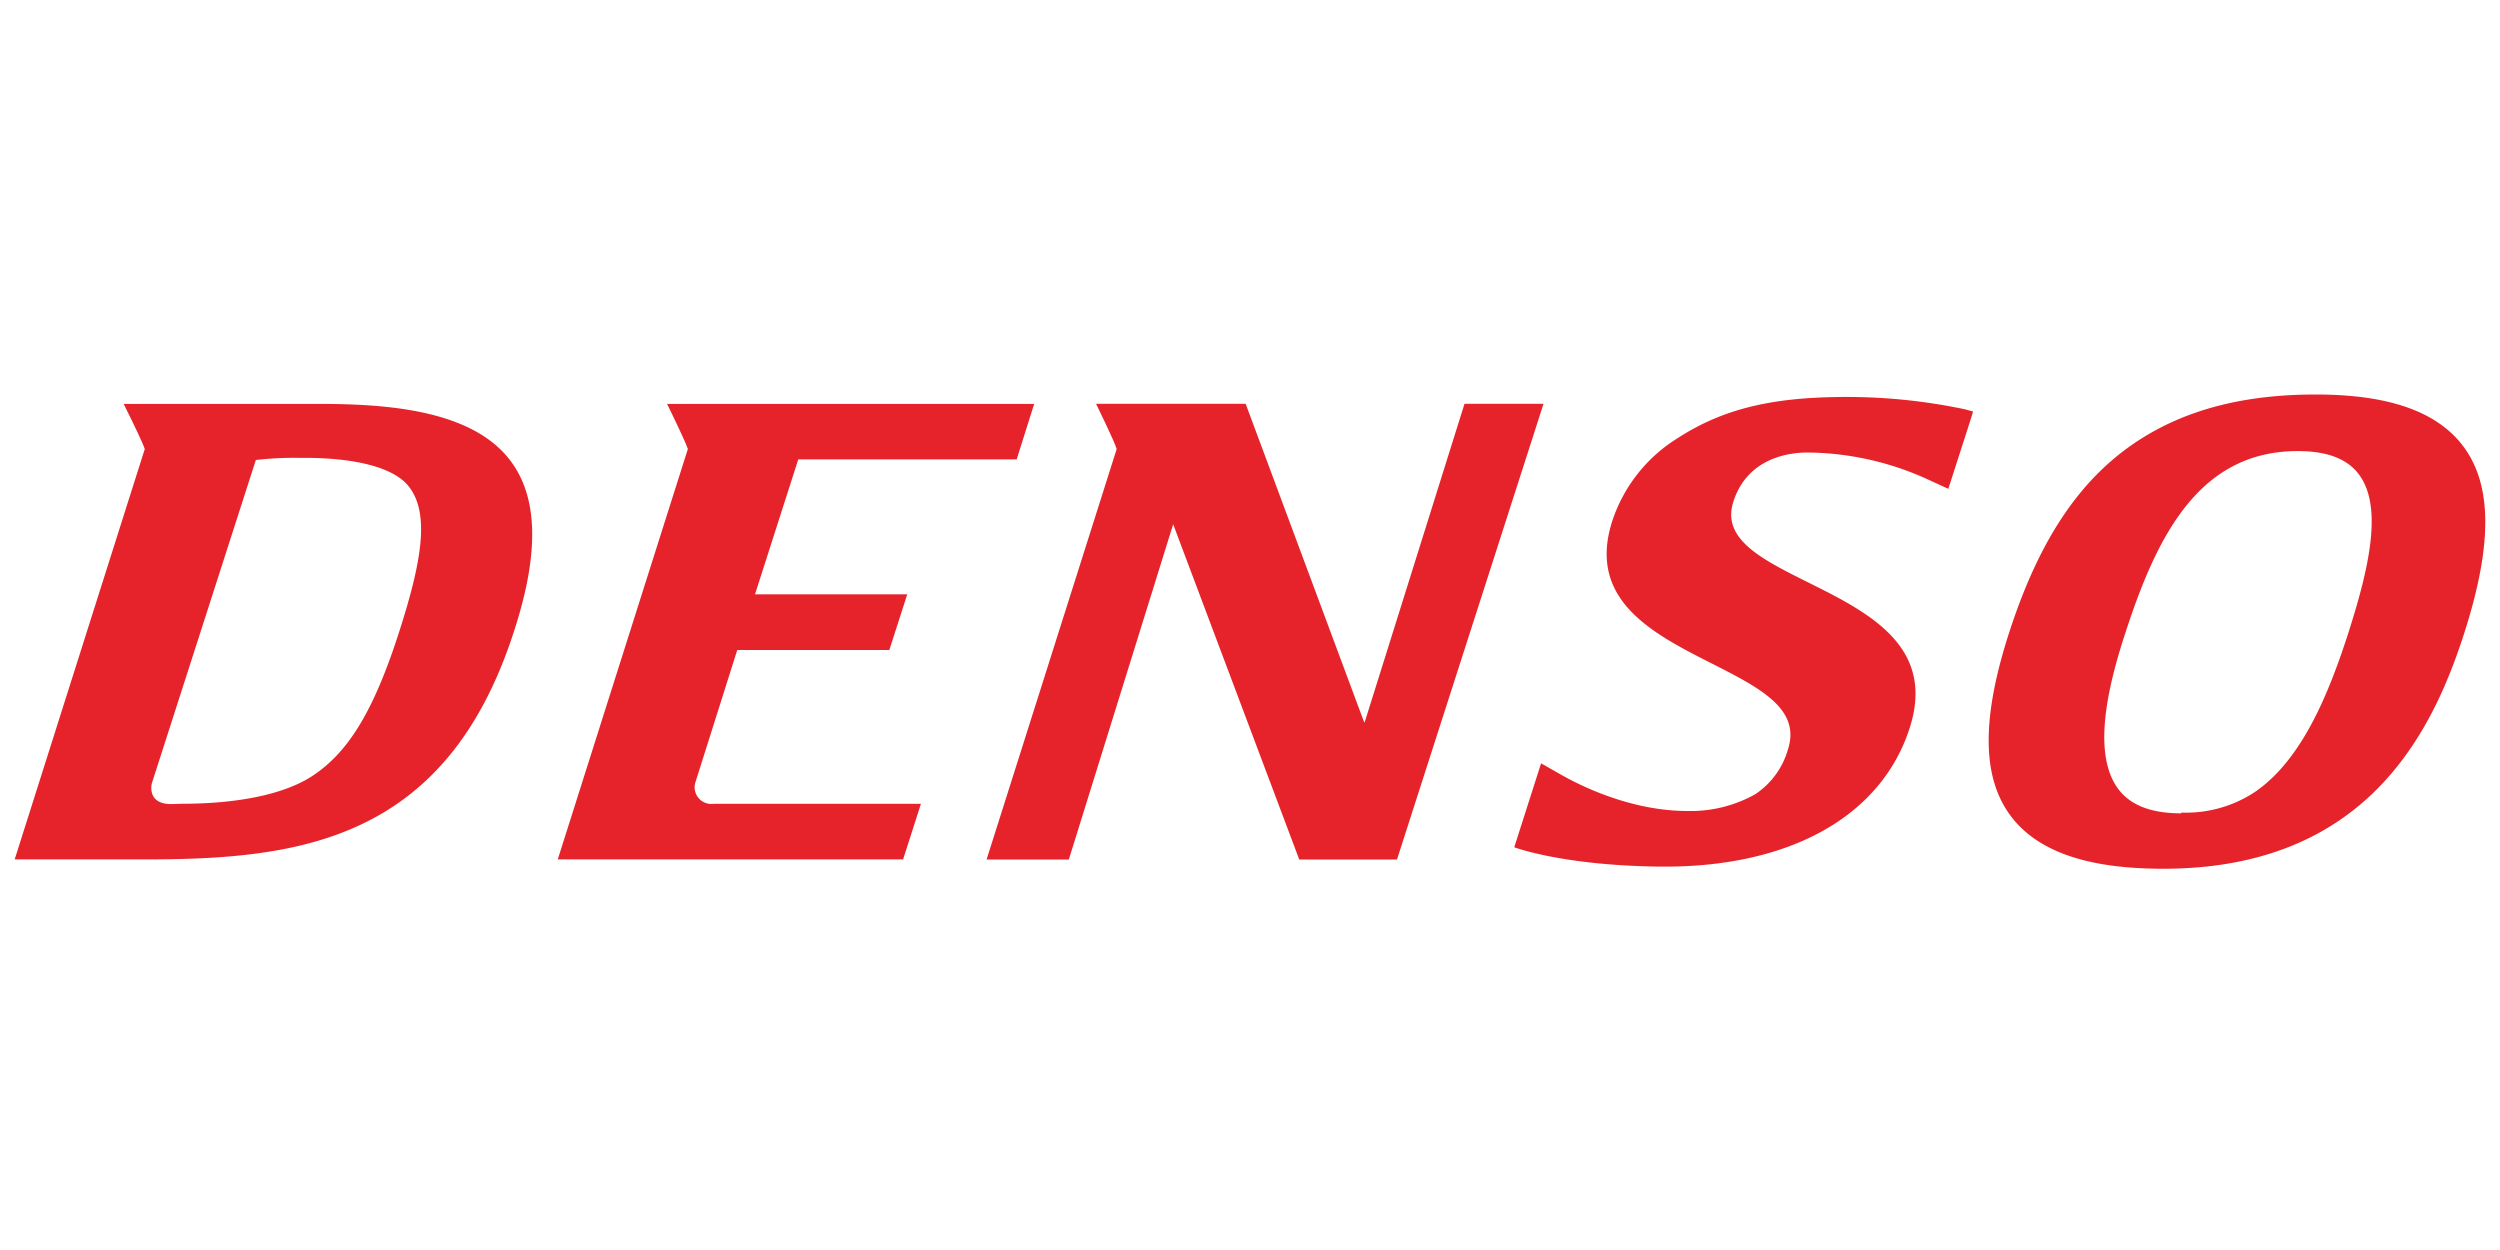
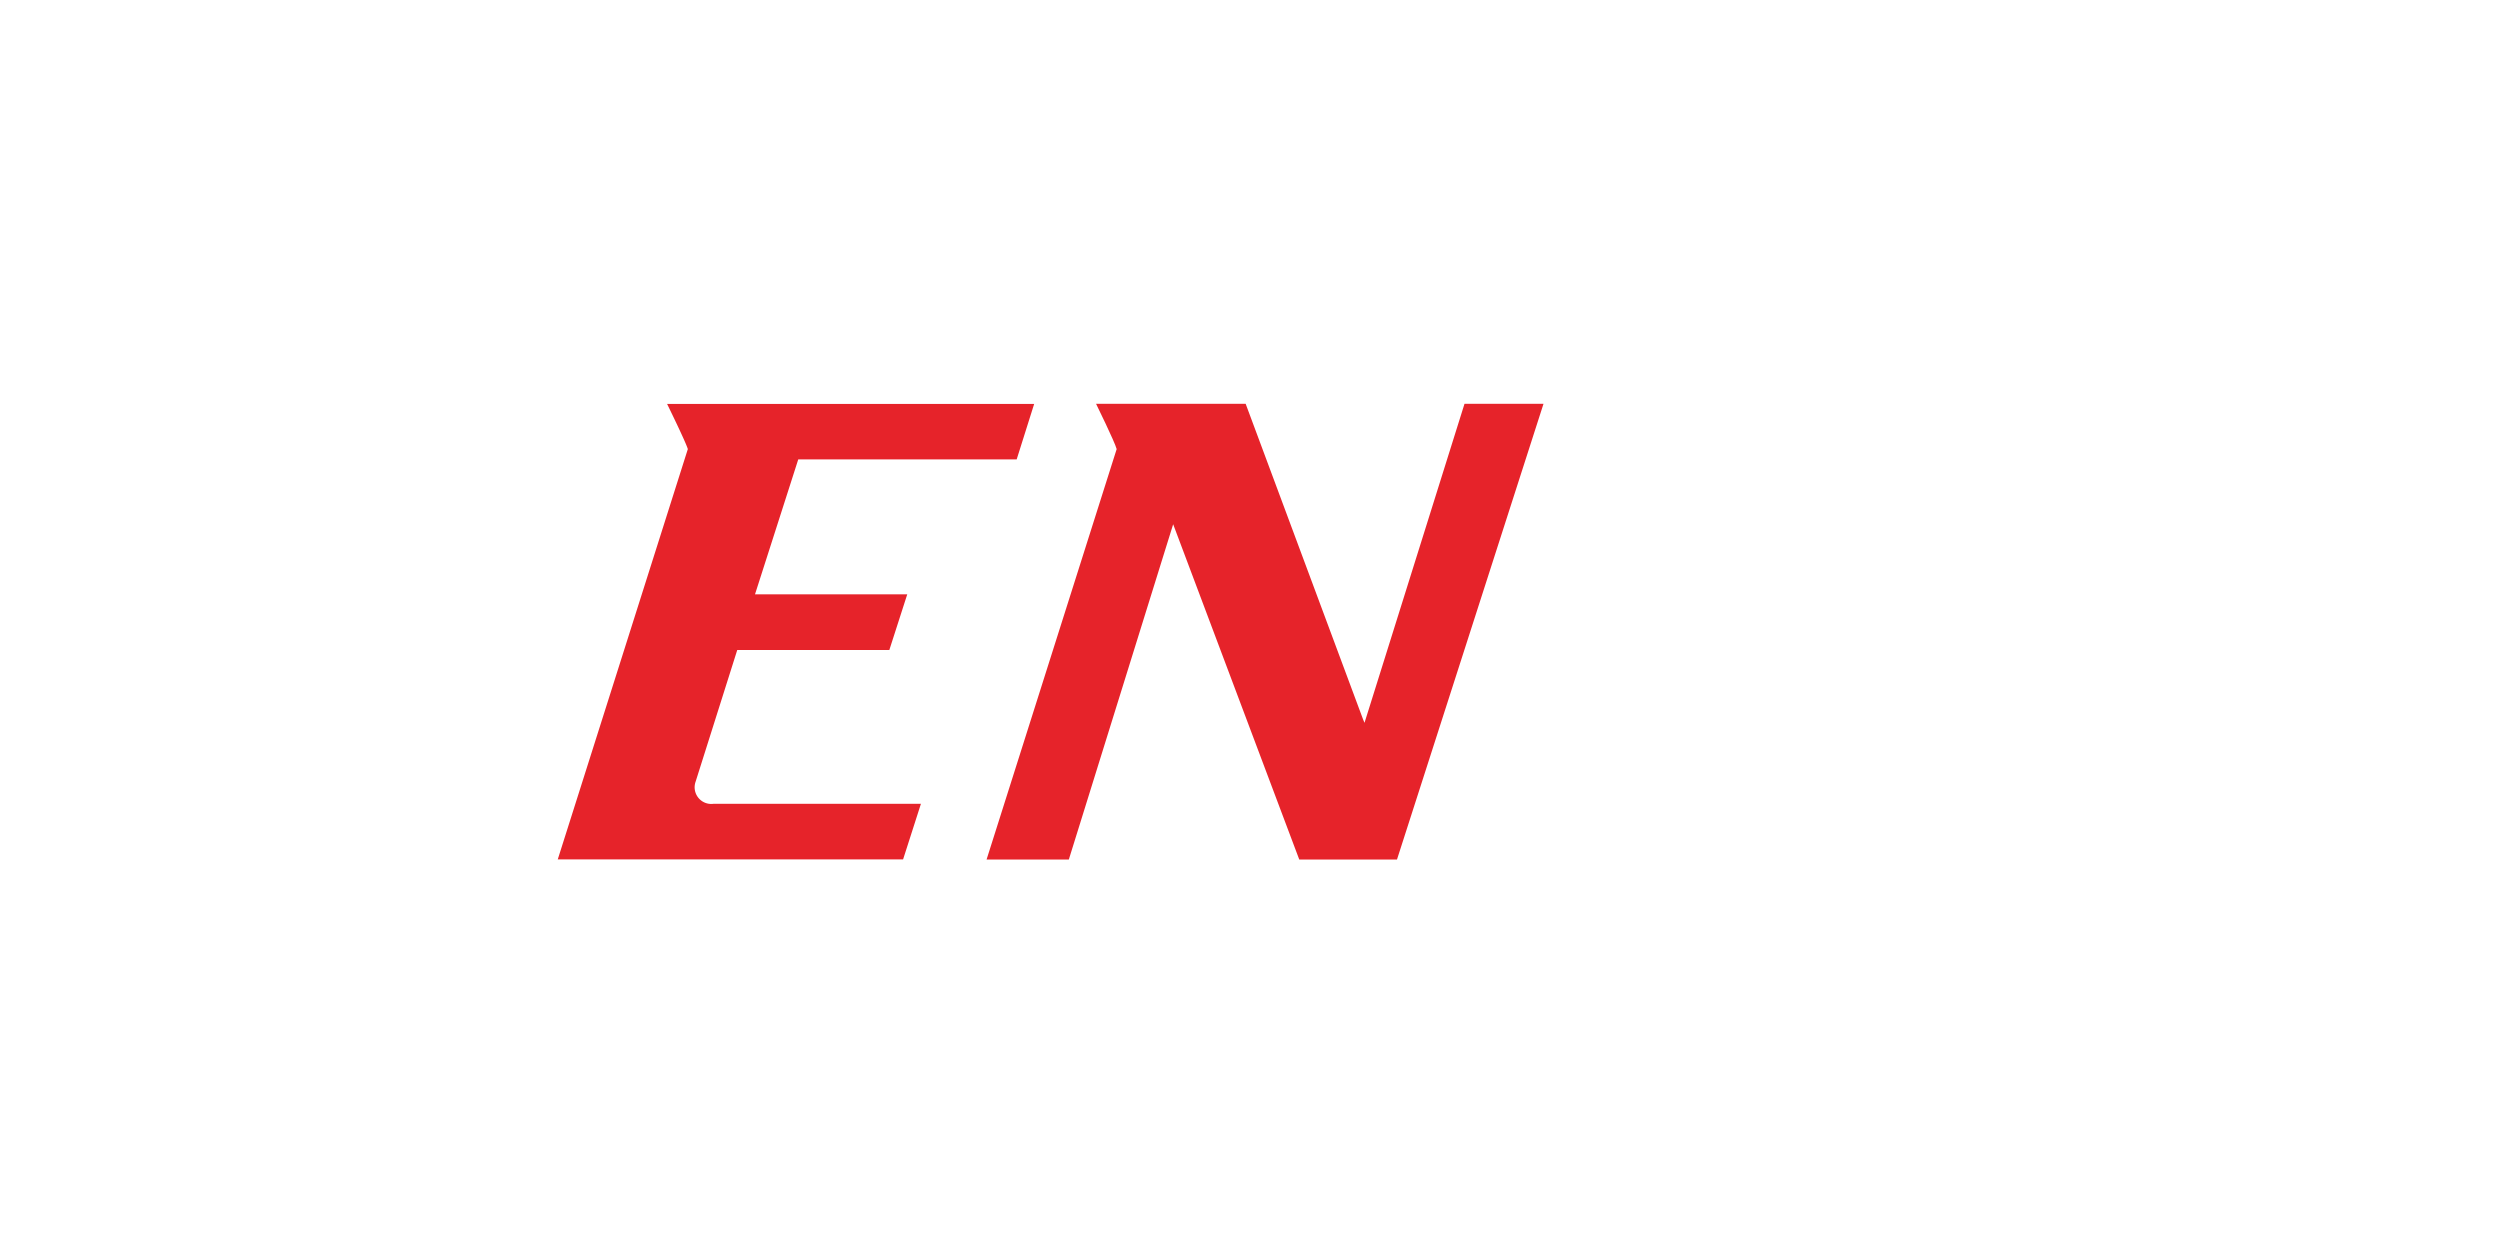
<svg xmlns="http://www.w3.org/2000/svg" id="Ebene_1" data-name="Ebene 1" viewBox="0 0 300 150">
  <g id="layer1">
-     <path id="path256" d="M17.37,53.89c-.26-.88-2.53-5.42-2.53-5.42H38.38c7.88,0,17.54.7,22.32,6.14,3.85,4.38,4.19,11.28,1,21.08-8.14,25.35-25.9,27.44-44.42,27.44H1.76L17.37,53.89Zm4.49,42.56c6.56,0,12.2-1.09,15.63-3.34,4.36-2.87,7.38-7.87,10.4-17.26,2.68-8.35,3.82-14.4,1-17.67-1.91-2.18-6.51-3.24-12.41-3.24h-.78a40.39,40.39,0,0,0-5,.26L18.22,94s-.66,2.49,2.32,2.49" style="fill:#e6232a" />
    <path id="path260" d="M85.62,96.46l24.89,0-2.14,6.67H66.93L82.54,53.89c-.26-.88-2.49-5.42-2.49-5.42H124.1L122,55.13H95.79L90.6,71.32h18.27L106.72,78H88.47l-5,15.81a2,2,0,0,0,2.2,2.64" style="fill:#e6232a" />
    <path id="path264" d="M128.26,103.14l12.52-40.23,15.13,40.23h11.73l17.58-54.68h-9.48l-12,38.28-.18-.44L149.48,48.46H131.53S133.76,53,134,53.89l-15.61,49.25" style="fill:#e6232a" />
-     <path id="path268" d="M231.51,57.61a35.34,35.34,0,0,0-14.62-3.31c-2.1,0-7.18.58-8.89,5.91-1.44,4.49,3.4,6.9,9,9.69,7.18,3.58,15.32,7.64,12.16,17.46-3.39,10.57-14.43,16.87-30.27,16.63-11.55-.17-17.18-2.32-17.18-2.32l3.22-10.07,2.34,1.33c2.3,1.32,8.4,4.39,15.23,4.39a15.87,15.87,0,0,0,8.11-2,9.6,9.6,0,0,0,3.95-5.41c1.56-4.86-3.41-7.38-9.18-10.31-7-3.55-15-7.58-11.89-17.13a18.5,18.5,0,0,1,7.73-9.83c5-3.25,10.56-4.92,19.55-5a68.8,68.8,0,0,1,15,1.47l1,.27-.36,1.17-1.83,5.68-.78,2.43" style="fill:#e6232a" />
-     <path id="path272" d="M241.07,76c3.6-11.18,8.49-18.51,15.43-23.07,5.73-3.76,12.72-5.59,21.38-5.59,8.27,0,13.87,1.81,17.13,5.5,4.06,4.63,4.28,12,.69,23.16-3.9,12.12-11.88,28.25-36.12,28.25-8.6,0-14.39-1.84-17.72-5.63-4-4.58-4.28-11.78-.79-22.62m20.68,21.51a15,15,0,0,0,8.82-2.46c5.69-3.87,8.89-11.88,11.2-19,2.51-7.85,4.38-15.64,1-19.49-1.44-1.63-3.75-2.43-7.06-2.43-12,0-17,10.53-20.7,21.92-2,6.13-4.18,14.79-.52,19,1.51,1.71,3.88,2.55,7.26,2.55" style="fill:#e6232a" />
  </g>
</svg>